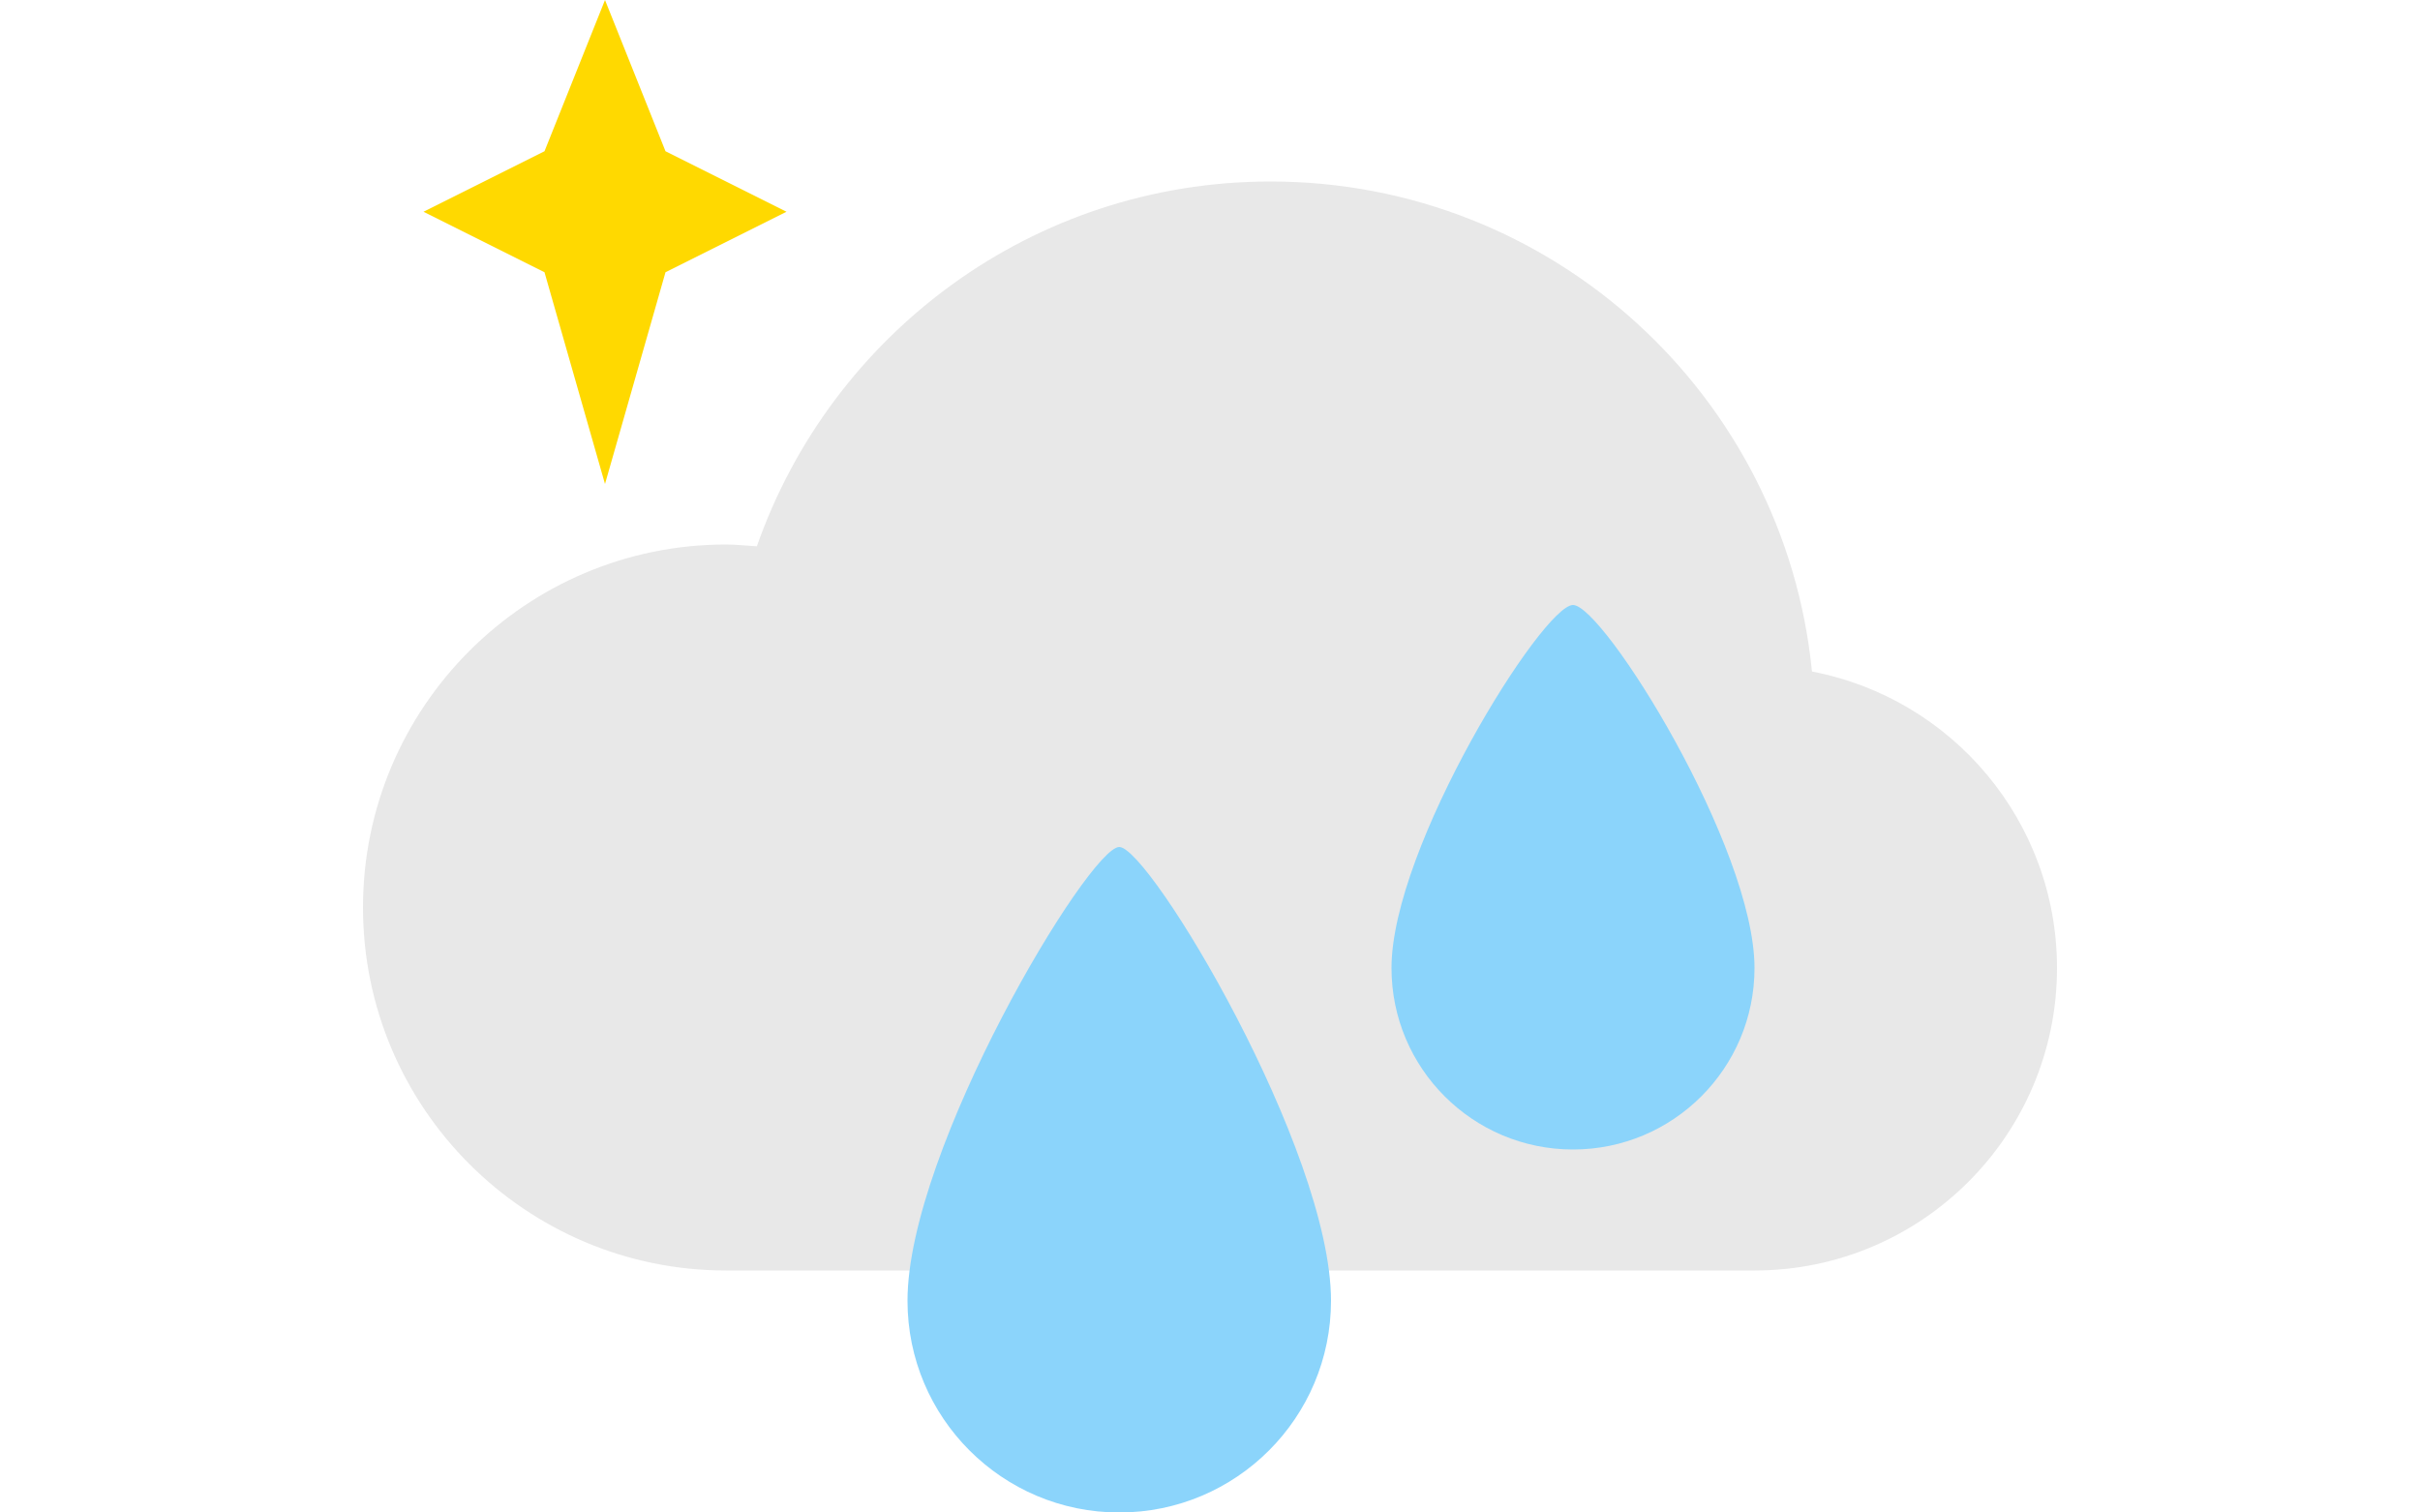
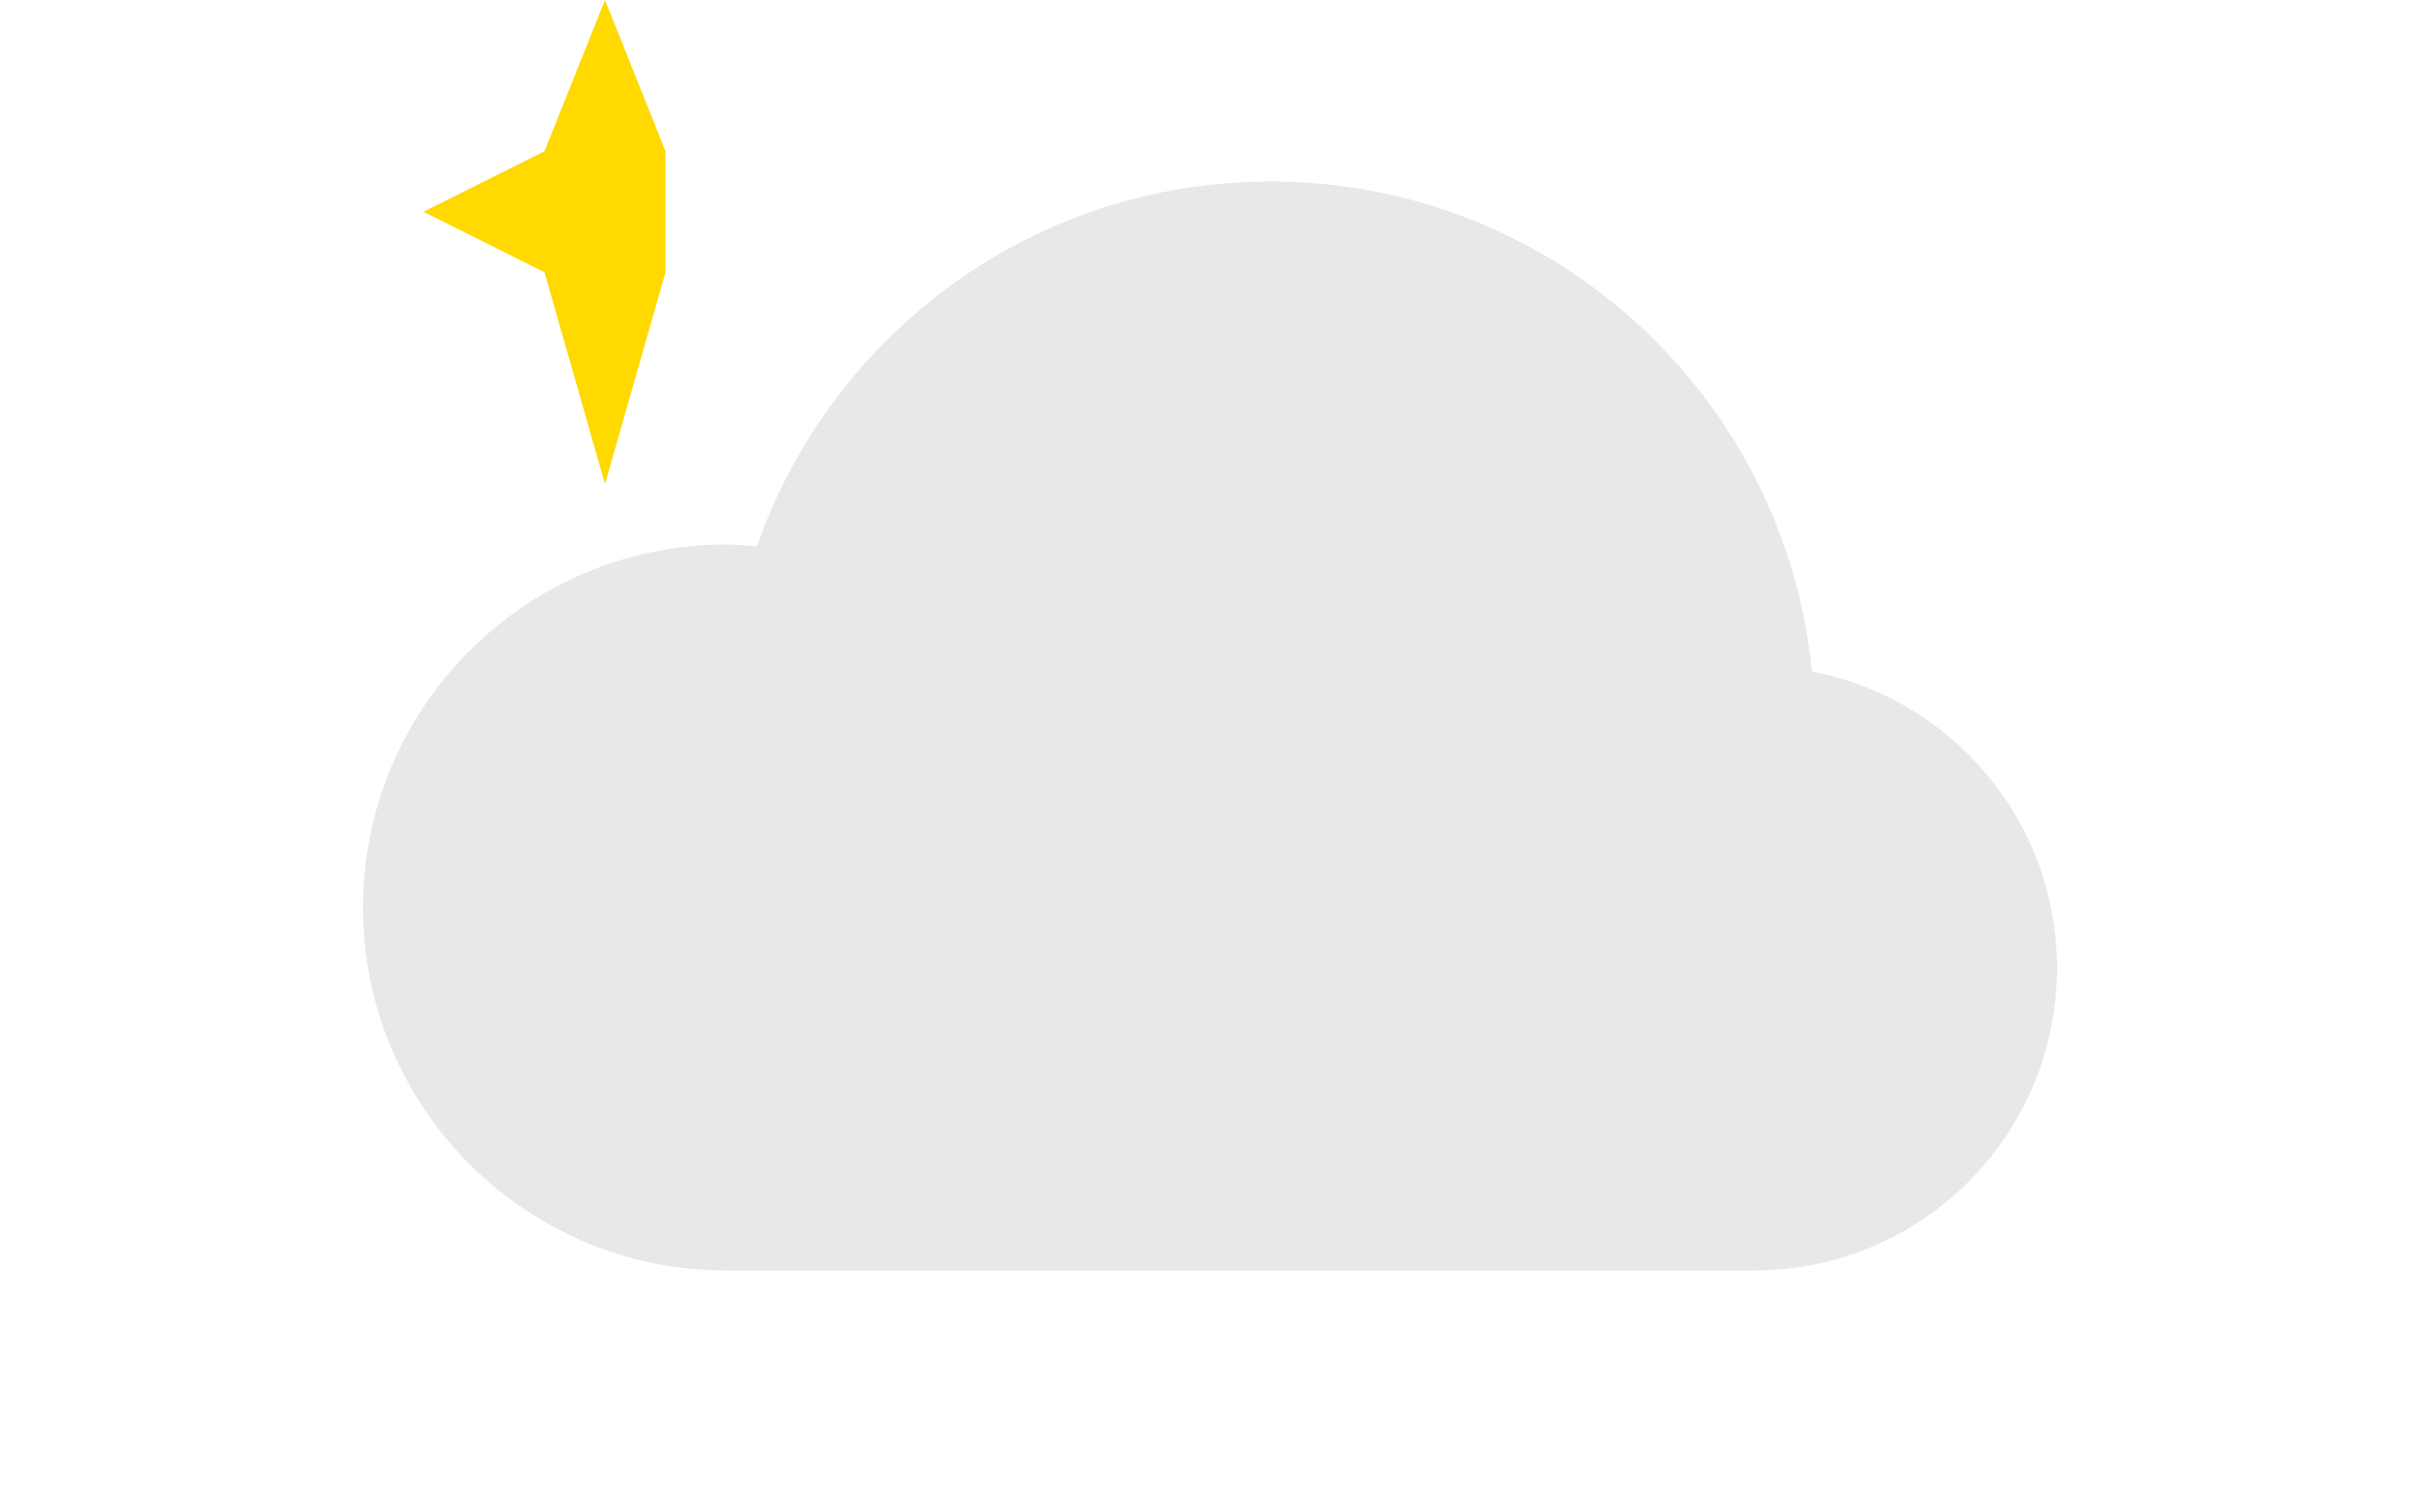
<svg xmlns="http://www.w3.org/2000/svg" width="40" height="25" viewBox="0 0 40 25" fill="none">
  <path d="M29.95 11.1C29.5 6.55 25.67 3 21 3C17.07 3 13.74 5.52 12.51 9.03C12.34 9.02 12.17 9 12 9C8.69 9 6 11.69 6 15C6 18.31 8.69 21 12 21H29C31.76 21 34 18.76 34 16C34 13.57 32.26 11.54 29.95 11.1Z" fill="#E8E8E8" />
-   <path d="M22 21.5C22 23.433 20.433 25 18.5 25C16.567 25 15 23.433 15 21.5C15 19 18 14 18.5 14C19 14 22 19 22 21.5Z" fill="#8BD4FB" />
-   <path d="M29 16C29 17.657 27.657 19 26 19C24.343 19 23 17.657 23 16C23 14 25.5 10 26 10C26.5 10 29 14 29 16Z" fill="#8BD4FB" />
-   <path d="M9 2.5L10 0L11 2.5L13 3.5L11 4.5L10 8L9 4.5L7 3.5L9 2.5Z" fill="#FFD900" />
+   <path d="M9 2.5L10 0L11 2.5L11 4.5L10 8L9 4.5L7 3.5L9 2.5Z" fill="#FFD900" />
</svg>